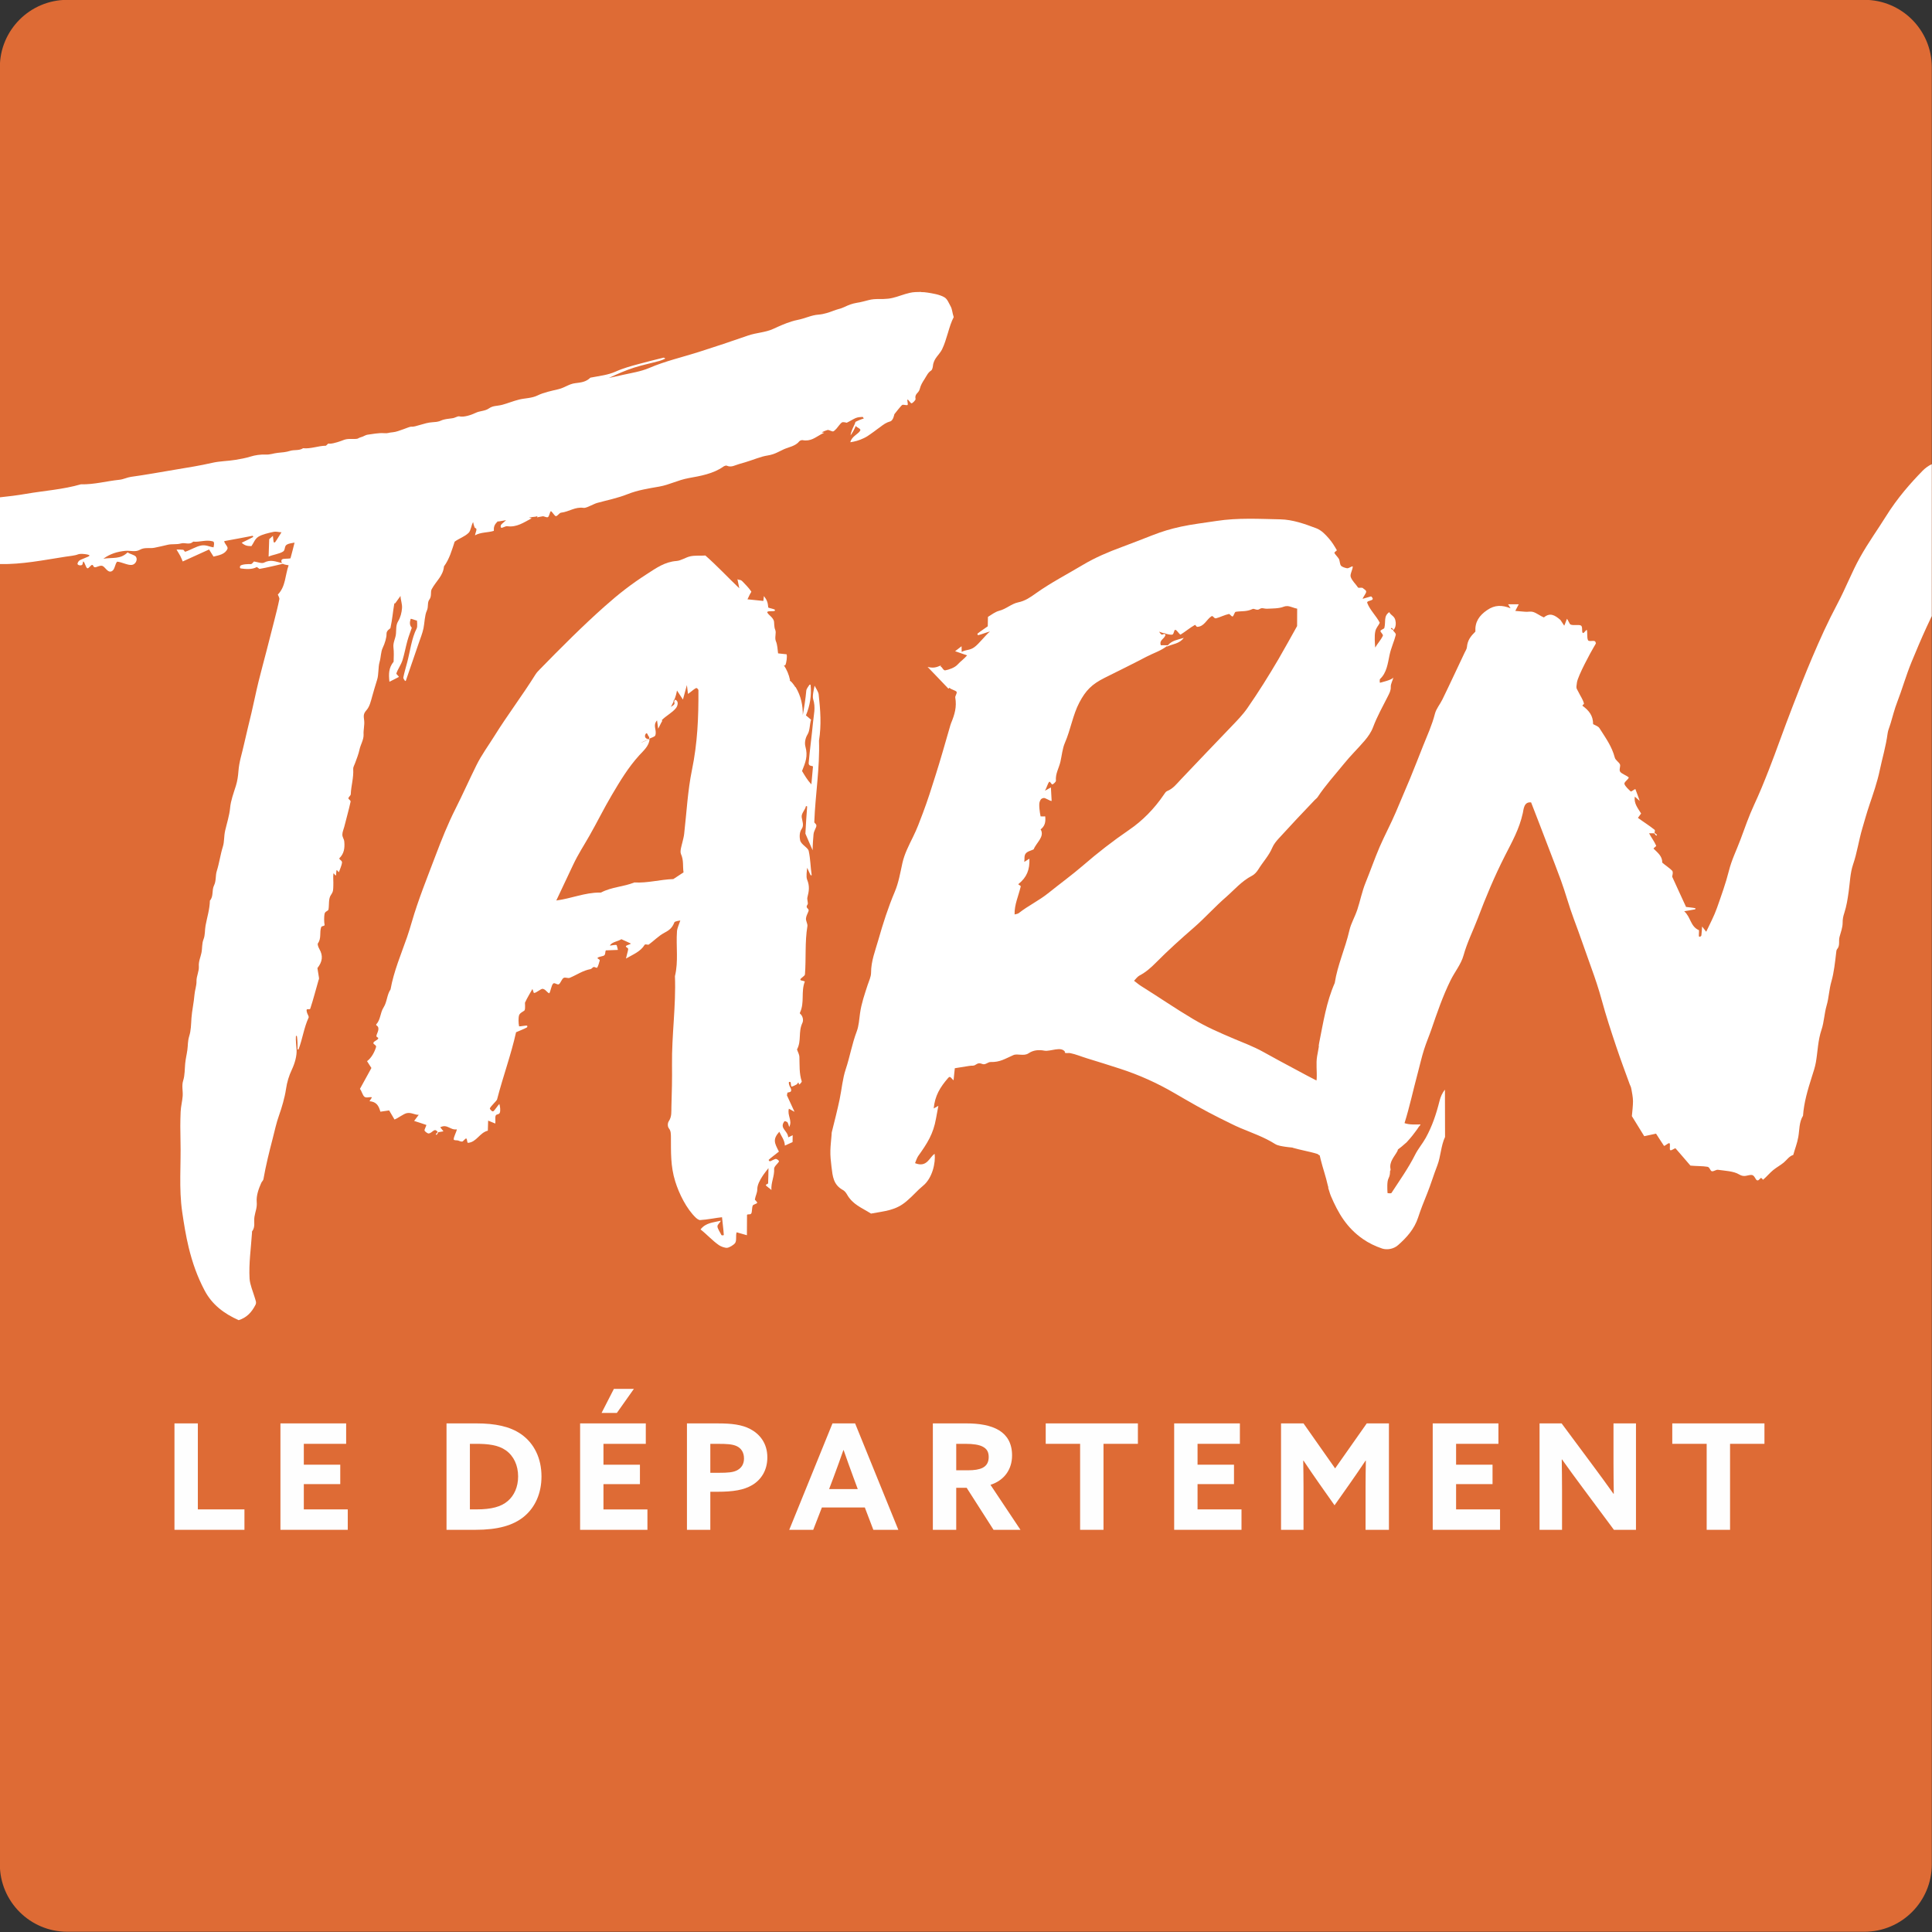
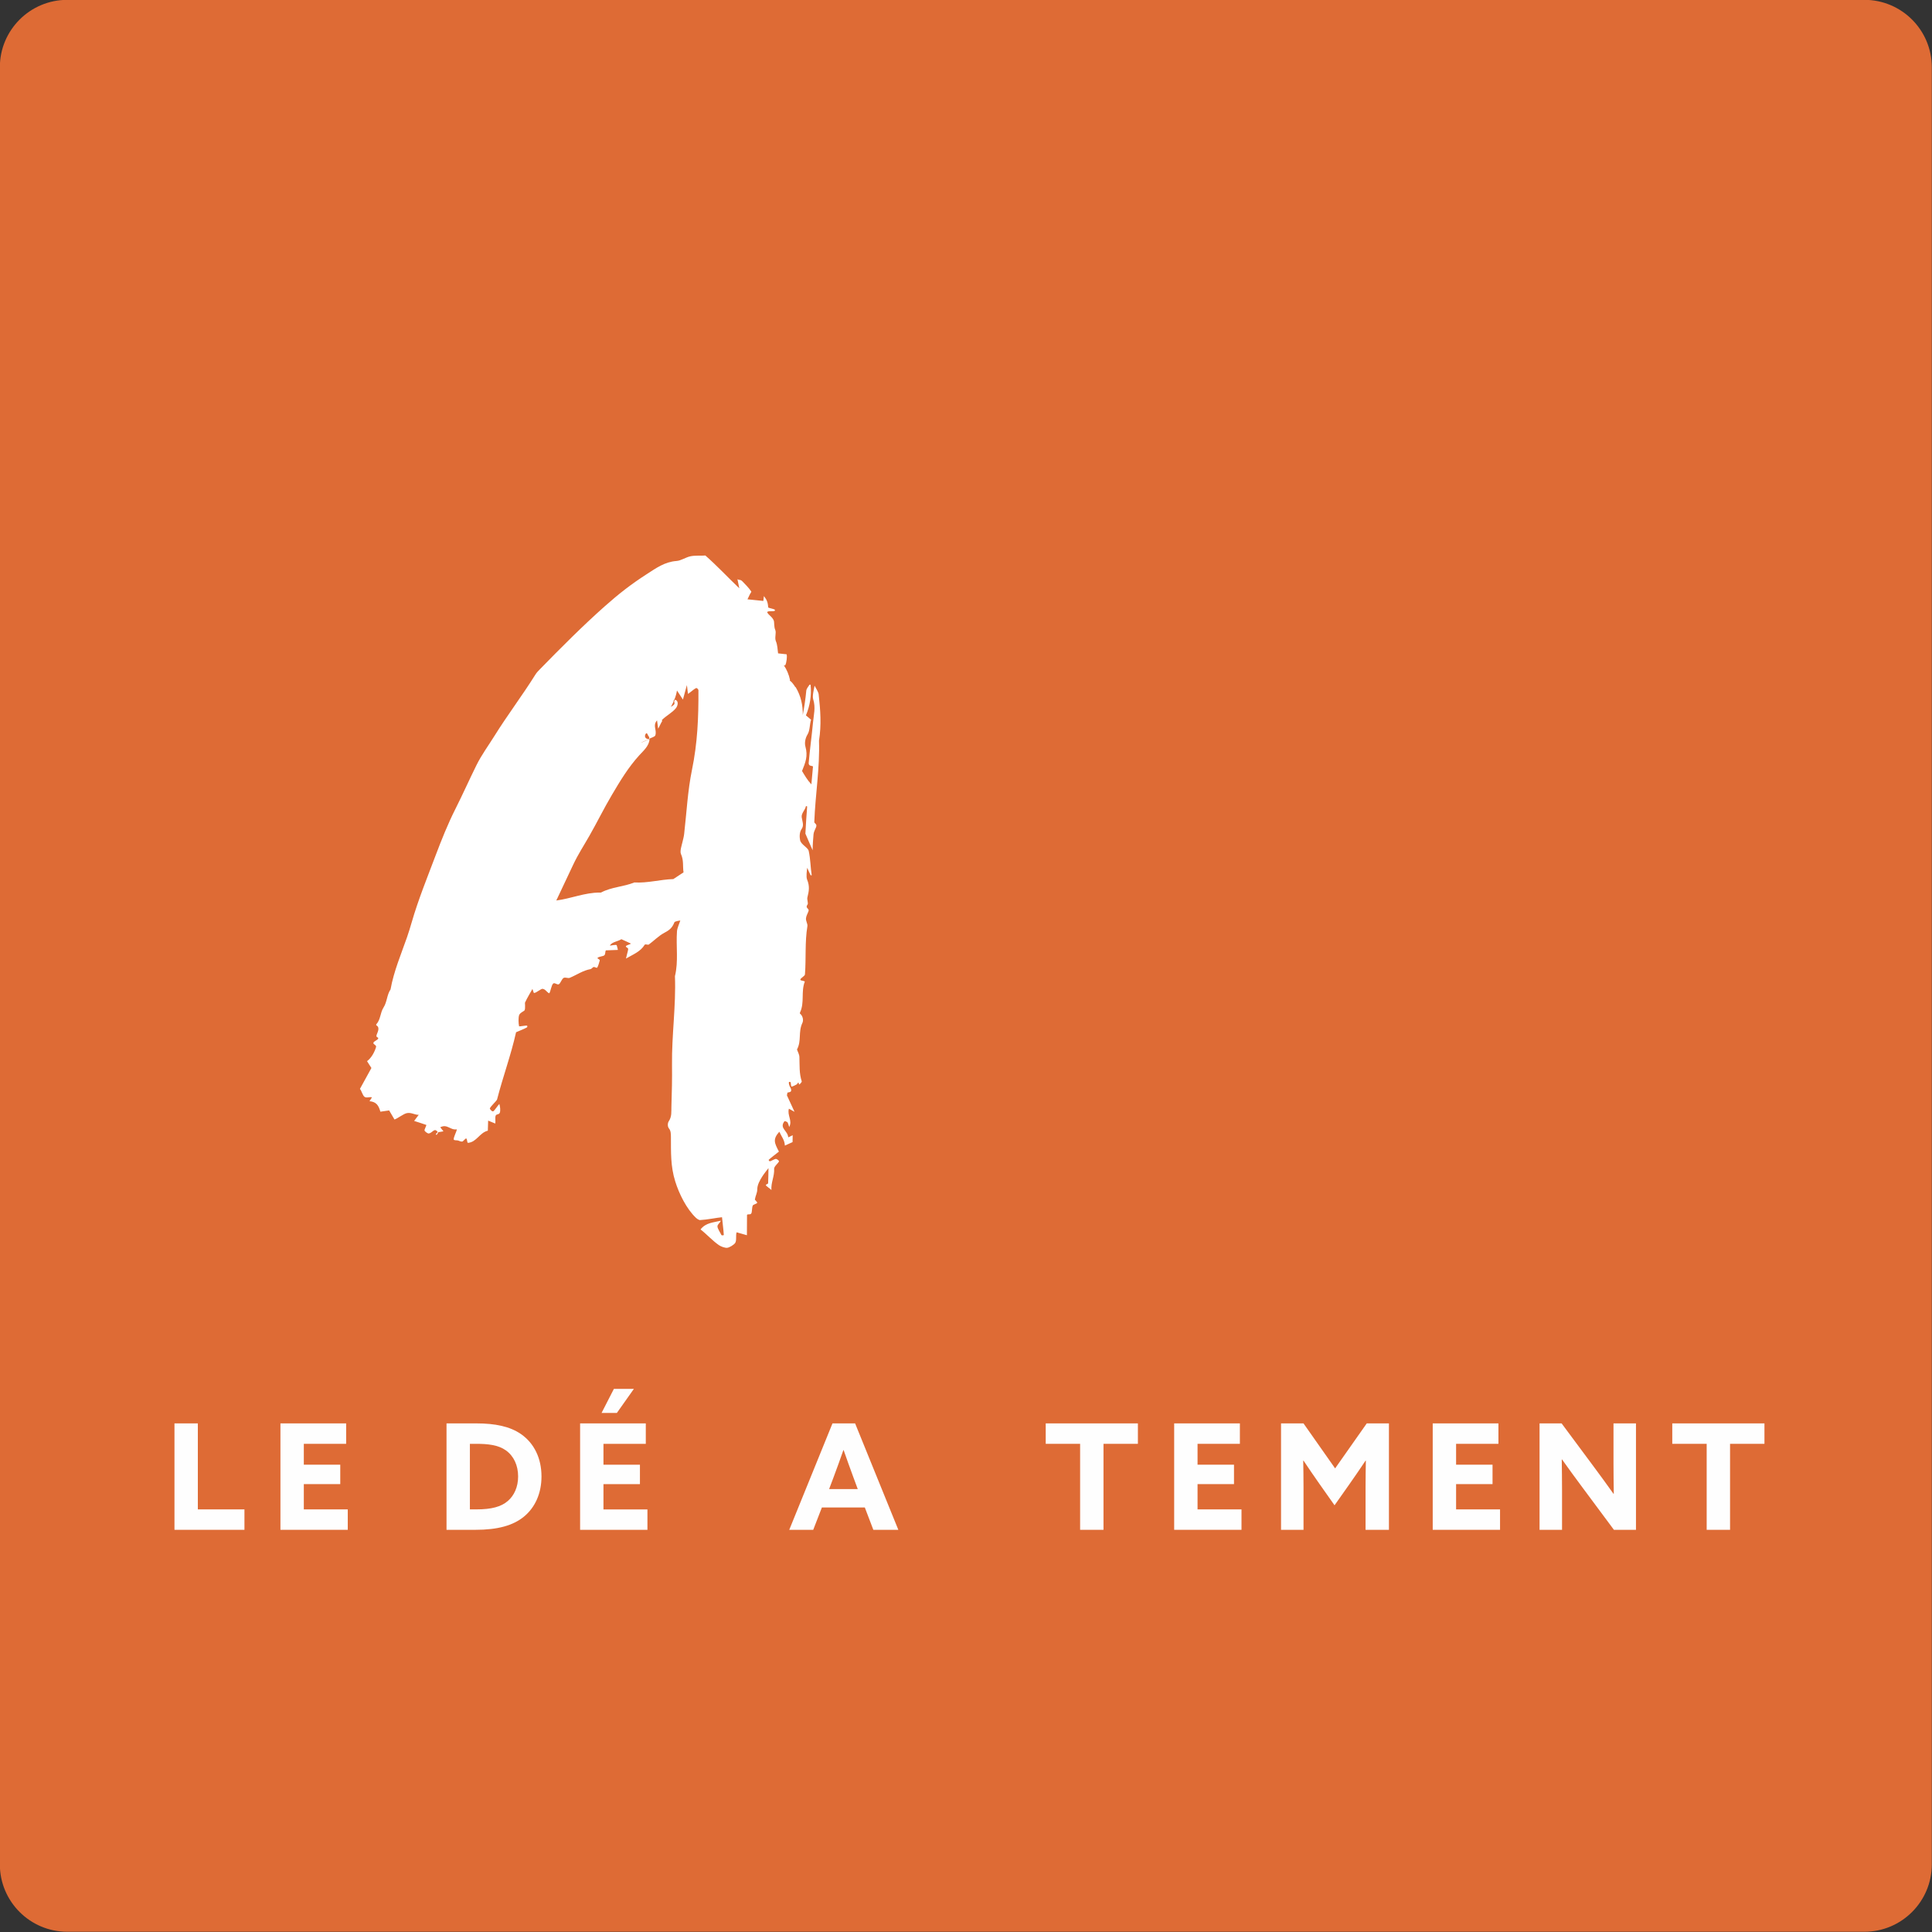
<svg xmlns="http://www.w3.org/2000/svg" xmlns:ns1="http://www.inkscape.org/namespaces/inkscape" xmlns:ns2="http://sodipodi.sourceforge.net/DTD/sodipodi-0.dtd" ns1:version="1.0beta1 (32d4812, 2019-09-19)" ns2:docname="Logo Département Tarn.svg" id="svg93" version="1.1" height="700" width="700" viewBox="0 0 525 525" style="isolation:isolate">
  <rect x="0" y="0" width="525" height="525" fill="#333333" stroke="none" />
  <ns2:namedview units="px" ns1:current-layer="svg93" ns1:window-maximized="0" ns1:window-y="23" ns1:window-x="0" ns1:cy="230.69027" ns1:cx="304.41432" ns1:zoom="0.49497475" showgrid="false" id="namedview95" ns1:window-height="788" ns1:window-width="1440" ns1:pageshadow="2" ns1:pageopacity="0" guidetolerance="10" gridtolerance="10" objecttolerance="10" borderopacity="1" ns1:document-rotation="0" bordercolor="#666666" pagecolor="#ffffff" />
  <defs id="defs13" />
  <g transform="matrix(6.555,0,0,6.555,-1165.468,-838.043)" id="g513">
    <path id="path444" style="opacity:1;fill:#de6b35;fill-opacity:1;stroke-width:1.333;stop-opacity:1" d="m 240.785,170.455 c -2.059,0 -3.729,1.668 -3.729,3.727 v 99.33 c 0,2.057 1.67,3.727 3.729,3.727 h 99.33 c 2.059,0 3.727,-1.669 3.727,-3.727 v -99.33 c 0,-2.059 -1.668,-3.727 -3.727,-3.727 z" ns1:connector-curvature="0" ns2:nodetypes="sccssccss" transform="scale(0.75)" />
    <g id="g402">
      <path d="m 185.031,186.855 h 0.969 v 3.565 h 1.932 v 0.847 h -2.901 z" fill="rgb(254,254,254)" id="path61" ns1:connector-curvature="0" style="opacity:1;stop-opacity:1" />
      <path d="m 189.424,186.855 h 2.724 v 0.847 h -1.755 v 0.865 h 1.511 v 0.805 h -1.511 v 1.048 h 1.822 v 0.847 h -2.791 z" fill="rgb(254,254,254)" id="path63" ns1:connector-curvature="0" style="opacity:1;stop-opacity:1" />
      <path d="m 197.546,190.42 c 0.628,0 1.03,-0.11 1.304,-0.348 0.262,-0.225 0.427,-0.579 0.427,-1.017 0,-0.463 -0.183,-0.853 -0.512,-1.085 -0.311,-0.219 -0.731,-0.268 -1.225,-0.268 h -0.262 v 2.718 z m -1.237,-3.565 h 1.237 c 0.786,0 1.396,0.128 1.853,0.445 0.542,0.378 0.847,0.999 0.847,1.755 0,0.695 -0.262,1.286 -0.732,1.669 -0.451,0.366 -1.084,0.543 -2.011,0.543 h -1.194 z" fill="rgb(254,254,254)" id="path65" ns1:connector-curvature="0" style="opacity:1;stop-opacity:1" />
      <path d="m 203.37,186.422 h -0.634 l 0.512,-0.999 h 0.829 z m -1.523,0.433 h 2.723 v 0.847 h -1.755 v 0.865 h 1.512 v 0.806 h -1.512 v 1.048 h 1.823 v 0.846 h -2.791 z" fill="rgb(254,254,254)" id="path67" ns1:connector-curvature="0" style="opacity:1;stop-opacity:1" />
-       <path d="m 207.599,188.903 c 0.384,0 0.603,-0.018 0.768,-0.11 0.176,-0.097 0.274,-0.261 0.274,-0.481 0,-0.249 -0.11,-0.427 -0.311,-0.518 -0.177,-0.079 -0.414,-0.091 -0.756,-0.091 h -0.329 v 1.2 z m -1.323,-2.047 h 1.311 c 0.524,0 0.962,0.048 1.31,0.231 0.384,0.201 0.712,0.579 0.712,1.176 0,0.543 -0.261,0.933 -0.633,1.152 -0.341,0.201 -0.78,0.274 -1.426,0.274 h -0.305 v 1.579 h -0.969 z" fill="rgb(254,254,254)" id="path69" ns1:connector-curvature="0" style="opacity:1;stop-opacity:1" />
      <path d="m 212.169,189.579 h 1.188 l -0.183,-0.494 c -0.128,-0.347 -0.286,-0.786 -0.402,-1.121 h -0.012 c -0.116,0.335 -0.274,0.774 -0.414,1.146 z m 0.14,-2.724 h 0.938 l 1.792,4.412 h -1.036 l -0.353,-0.926 h -1.78 l -0.359,0.926 h -0.994 z" fill="rgb(254,254,254)" id="path71" ns1:connector-curvature="0" style="opacity:1;stop-opacity:1" />
-       <path d="m 217.926,188.799 c 0.262,0 0.463,-0.03 0.609,-0.104 0.165,-0.085 0.25,-0.231 0.25,-0.444 0,-0.208 -0.073,-0.342 -0.25,-0.433 -0.152,-0.079 -0.39,-0.116 -0.725,-0.116 h -0.371 v 1.097 z m -1.456,-1.944 h 1.383 c 0.524,0 1.018,0.073 1.371,0.293 0.323,0.201 0.53,0.53 0.53,1.035 0,0.567 -0.311,1.03 -0.895,1.219 l 1.243,1.865 h -1.116 l -1.115,-1.743 h -0.432 v 1.743 h -0.969 z" fill="rgb(254,254,254)" id="path73" ns1:connector-curvature="0" style="opacity:1;stop-opacity:1" />
      <path d="m 222.575,187.702 h -1.426 v -0.847 h 3.821 v 0.847 h -1.426 v 3.565 h -0.969 z" fill="rgb(254,254,254)" id="path75" ns1:connector-curvature="0" style="opacity:1;stop-opacity:1" />
      <path d="m 226.474,186.855 h 2.724 v 0.847 h -1.755 v 0.865 h 1.511 v 0.805 h -1.511 v 1.048 h 1.822 v 0.847 h -2.791 z" fill="rgb(254,254,254)" id="path77" ns1:connector-curvature="0" style="opacity:1;stop-opacity:1" />
      <path d="m 232.482,189.342 c -0.219,-0.311 -0.439,-0.634 -0.646,-0.944 l -0.012,0.005 c 0.006,0.317 0.012,0.732 0.012,1.098 v 1.767 h -0.932 v -4.412 h 0.932 l 1.31,1.864 1.311,-1.864 h 0.92 v 4.412 h -0.969 v -1.767 c 0,-0.366 0.006,-0.781 0.012,-1.098 l -0.012,-0.005 c -0.207,0.31 -0.427,0.633 -0.646,0.944 l -0.64,0.908 z" fill="rgb(254,254,254)" id="path79" ns1:connector-curvature="0" style="opacity:1;stop-opacity:1" />
      <path d="m 237.192,186.855 h 2.724 v 0.847 h -1.755 v 0.865 h 1.511 v 0.805 h -1.511 v 1.048 h 1.822 v 0.847 h -2.791 z" fill="rgb(254,254,254)" id="path81" ns1:connector-curvature="0" style="opacity:1;stop-opacity:1" />
      <path d="m 243.382,189.488 c -0.287,-0.384 -0.555,-0.755 -0.829,-1.139 l -0.012,0.005 c 0.006,0.421 0.012,0.848 0.012,1.274 v 1.639 h -0.932 v -4.412 h 0.914 l 1.322,1.78 c 0.287,0.384 0.555,0.755 0.829,1.139 l 0.012,-0.006 c -0.006,-0.42 -0.012,-0.847 -0.012,-1.273 v -1.64 h 0.932 v 4.412 h -0.914 z" fill="rgb(254,254,254)" id="path83" ns1:connector-curvature="0" style="opacity:1;stop-opacity:1" />
      <path d="m 248.549,187.702 h -1.426 v -0.847 h 3.821 v 0.847 h -1.426 v 3.565 h -0.969 z" fill="rgb(254,254,254)" id="path85" ns1:connector-curvature="0" style="opacity:1;stop-opacity:1" />
    </g>
    <g id="g492">
      <path ns1:connector-curvature="0" transform="scale(0.75)" d="m 276.041,201.17 c -0.268,0.02 -0.559,-0.014 -0.82,0.043 -0.261,0.057 -0.508,0.24 -0.764,0.258 -0.652,0.048 -1.125,0.393 -1.643,0.727 -0.863,0.555 -1.54,1.083 -2.324,1.779 -1.212,1.076 -2.437,2.304 -3.59,3.486 -0.08,0.081 -0.176,0.181 -0.238,0.281 -0.725,1.161 -1.551,2.244 -2.275,3.408 -0.331,0.532 -0.705,1.036 -0.986,1.604 -0.4,0.807 -0.751,1.6 -1.164,2.42 -0.413,0.819 -0.762,1.691 -1.094,2.568 -0.459,1.219 -0.956,2.432 -1.322,3.697 -0.077,0.263 -0.162,0.548 -0.258,0.824 -0.332,0.951 -0.732,1.885 -0.912,2.887 -0.205,0.303 -0.189,0.687 -0.383,0.992 -0.195,0.305 -0.16,0.666 -0.4,0.932 -0.028,0.031 -0.005,0.059 0.01,0.068 0.221,0.136 0.023,0.421 -0.004,0.551 -0.028,0.131 0.122,0.085 0.094,0.172 -0.029,0.088 -0.236,0.142 -0.264,0.234 -0.028,0.091 0.181,0.124 0.146,0.238 -0.081,0.268 -0.249,0.597 -0.498,0.779 0.077,0.128 0.162,0.25 0.242,0.377 -0.212,0.385 -0.421,0.767 -0.635,1.156 0.099,0.113 0.143,0.355 0.254,0.438 0.112,0.083 0.288,-0.012 0.412,0.029 -0.043,0.065 -0.091,0.144 -0.137,0.213 0.376,0.032 0.506,0.235 0.602,0.58 0.161,-0.025 0.322,-0.048 0.484,-0.07 0.103,0.164 0.195,0.339 0.295,0.502 0.211,-0.076 0.501,-0.323 0.697,-0.355 0.248,-0.041 0.411,0.101 0.643,0.096 -0.088,0.119 -0.17,0.223 -0.254,0.338 0.224,0.073 0.454,0.142 0.674,0.221 0,0.075 -0.125,0.262 -0.096,0.316 0.028,0.055 0.17,0.168 0.238,0.156 0.209,-0.039 0.303,-0.346 0.492,-0.072 -0.005,-0.001 -0.01,-0.003 -0.014,0 -0.012,0.008 -0.092,0.098 -0.098,0.111 -0.004,0.013 0.037,0.043 0.049,0.035 0.012,-0.008 0.077,-0.11 0.082,-0.125 0.001,-0.005 -0.004,-0.01 -0.008,-0.016 0.101,-0.019 0.201,-0.031 0.301,-0.051 -0.059,-0.075 -0.117,-0.15 -0.176,-0.225 0.396,-0.201 0.545,0.174 0.918,0.115 -0.029,0.163 -0.18,0.416 -0.174,0.555 0.004,0.072 0.201,0.038 0.256,0.066 0.055,0.029 0.147,0.057 0.207,0.055 0.059,-0.003 0.178,-0.175 0.221,-0.172 0.075,0.007 0.038,0.249 0.111,0.242 0.471,-0.041 0.637,-0.564 1.09,-0.672 0.007,-0.188 0.012,-0.371 0.018,-0.557 0.131,0.053 0.265,0.111 0.393,0.162 0.025,-0.125 -0.021,-0.332 0.023,-0.436 0.044,-0.103 0.191,-0.043 0.232,-0.17 0.04,-0.127 0.012,-0.343 -0.029,-0.477 -0.085,0.083 -0.268,0.368 -0.336,0.406 -0.063,0.036 -0.197,-0.127 -0.189,-0.156 0.031,-0.113 0.378,-0.415 0.4,-0.5 0.332,-1.285 0.767,-2.446 1.049,-3.713 0.189,-0.087 0.43,-0.17 0.598,-0.266 0.027,-0.016 0.044,-0.095 -0.008,-0.102 -0.051,-0.008 -0.331,0.044 -0.422,0.043 -0.039,-0.169 -0.045,-0.479 0,-0.617 0.045,-0.139 0.278,-0.221 0.305,-0.275 0.049,-0.101 0.011,-0.4 0.019,-0.416 0.141,-0.304 0.271,-0.5 0.412,-0.758 0.021,0.033 0.065,0.221 0.088,0.221 0.12,10e-4 0.393,-0.245 0.477,-0.23 0.173,0.028 0.225,0.195 0.369,0.248 0.079,-0.137 0.113,-0.434 0.209,-0.535 0.079,-0.084 0.231,0.09 0.324,0.031 0.092,-0.06 0.162,-0.306 0.264,-0.35 0.101,-0.045 0.231,0.04 0.336,-0.004 0.392,-0.163 0.72,-0.403 1.143,-0.479 0.055,-0.009 0.107,-0.085 0.162,-0.113 0.055,-0.028 0.174,0.067 0.205,0.031 0.059,-0.072 0.12,-0.313 0.143,-0.389 0.023,-0.077 -0.153,-0.106 -0.121,-0.148 0.061,-0.08 0.304,-0.081 0.375,-0.145 0.072,-0.065 0.037,-0.196 0.086,-0.273 0.217,-0.009 0.445,-0.015 0.664,-0.025 -0.009,-0.057 -0.051,-0.223 -0.065,-0.256 -0.024,-0.063 -0.396,0.044 -0.375,0.008 0.115,-0.197 0.45,-0.221 0.633,-0.344 0.18,0.077 0.355,0.164 0.527,0.242 -0.061,0.06 -0.245,0.08 -0.275,0.146 -0.032,0.068 0.138,0.067 0.123,0.176 -0.013,0.108 -0.096,0.371 -0.121,0.506 0.373,-0.219 0.802,-0.379 1.031,-0.758 0.039,-0.063 0.183,0.018 0.229,-0.016 0.281,-0.204 0.548,-0.483 0.844,-0.639 0.297,-0.157 0.451,-0.277 0.576,-0.596 0.017,-0.044 0.264,-0.092 0.324,-0.092 -0.056,0.177 -0.17,0.41 -0.184,0.59 -0.06,0.851 0.089,1.655 -0.113,2.484 0.063,1.644 -0.182,3.265 -0.162,4.91 0.009,0.768 -0.007,1.52 -0.033,2.303 -0.011,0.277 0.032,0.54 -0.148,0.811 -0.059,0.088 -0.081,0.282 0.019,0.404 0.099,0.123 0.1,0.295 0.102,0.463 0.005,0.855 -0.026,1.601 0.238,2.453 0.213,0.687 0.628,1.526 1.15,2.018 0.091,0.085 0.194,0.122 0.213,0.121 0.437,-0.025 0.808,-0.116 1.223,-0.158 0.027,0.316 0.083,0.677 0.098,0.977 0.001,0.029 -0.119,0.037 -0.135,0.002 -0.045,-0.105 -0.208,-0.342 -0.215,-0.465 -0.008,-0.123 0.156,-0.208 0.182,-0.322 -0.429,0.107 -0.82,0.106 -1.117,0.482 0.345,0.269 0.661,0.625 1.016,0.869 0.116,0.08 0.336,0.161 0.459,0.146 0.123,-0.013 0.362,-0.159 0.436,-0.262 0.099,-0.14 0.021,-0.428 0.084,-0.594 0.184,0.049 0.379,0.109 0.568,0.162 10e-4,-0.376 0.002,-0.757 0.006,-1.129 0.068,-0.057 0.177,0.013 0.234,-0.074 0.056,-0.087 0.027,-0.328 0.088,-0.445 0.024,-0.047 0.224,-0.097 0.238,-0.139 0.019,-0.055 -0.13,-0.153 -0.125,-0.193 0.035,-0.216 0.131,-0.34 0.133,-0.572 9.9e-4,-0.232 0.146,-0.494 0.268,-0.684 0.12,-0.189 0.223,-0.305 0.35,-0.475 -10e-4,0.284 -0.01,0.546 -0.019,0.834 -10e-4,0.051 -0.146,0.064 -0.123,0.117 0.023,0.053 0.245,0.192 0.305,0.262 -0.032,-0.421 0.173,-0.746 0.15,-1.176 -0.007,-0.129 0.222,-0.3 0.266,-0.402 0.02,-0.045 -0.112,-0.141 -0.172,-0.143 -0.059,0 -0.284,0.129 -0.32,0.133 -0.037,0.005 -0.094,-0.065 -0.068,-0.088 0.155,-0.145 0.384,-0.303 0.559,-0.449 -0.251,-0.485 -0.352,-0.675 0.021,-1.098 0.12,0.261 0.297,0.467 0.307,0.766 0.141,-0.064 0.283,-0.128 0.426,-0.193 0.001,-0.127 0.003,-0.252 0.006,-0.379 -0.083,0.039 -0.165,0.083 -0.246,0.117 -0.023,-0.364 -0.48,-0.494 -0.234,-0.855 0.053,-0.08 0.091,-0.019 0.158,-0.002 0.067,0.017 0.102,0.217 0.129,0.285 0.193,-0.359 -0.121,-0.64 -0.016,-1.012 0.104,0.057 0.207,0.115 0.311,0.172 -0.139,-0.304 -0.28,-0.605 -0.42,-0.91 0.008,-0.051 0.021,-0.102 0.029,-0.152 0.055,-0.019 0.165,-0.015 0.195,-0.078 0.031,-0.061 -0.008,-0.163 -0.047,-0.223 -0.037,-0.06 -0.086,-0.223 -0.07,-0.266 0.015,-0.041 0.063,-0.025 0.09,-0.012 0.027,0.013 0.013,0.232 0.057,0.242 0.056,0.013 0.218,-0.083 0.271,-0.107 0.053,-0.023 0.071,-0.104 0.104,-0.109 0.033,-0.008 0.023,0.11 0.053,0.104 0.029,-0.008 0.149,-0.136 0.137,-0.172 -0.147,-0.449 -0.113,-0.881 -0.129,-1.34 -0.005,-0.156 -0.087,-0.281 -0.133,-0.424 0.261,-0.484 0.056,-0.962 0.299,-1.469 0.071,-0.148 0.023,-0.39 -0.133,-0.512 -0.011,-0.008 -0.005,-0.049 0,-0.06 0.263,-0.559 0.044,-1.146 0.266,-1.711 -0.04,-0.047 -0.245,-0.044 -0.248,-0.102 -0.004,-0.092 0.248,-0.19 0.256,-0.299 0.068,-0.892 -0.012,-1.771 0.135,-2.664 0.021,-0.129 -0.098,-0.288 -0.078,-0.438 0.02,-0.151 0.086,-0.24 0.141,-0.395 0.053,-0.153 -0.211,-0.153 -0.055,-0.361 0.052,-0.071 -0.04,-0.269 -0.008,-0.395 0.088,-0.344 0.135,-0.617 -0.016,-0.982 -0.065,-0.156 -0.013,-0.478 0.004,-0.654 0.041,0.081 0.15,0.346 0.18,0.393 0.028,0.047 0.072,0.026 0.068,0.004 -0.068,-0.432 -0.063,-0.866 -0.164,-1.326 -0.041,-0.191 -0.425,-0.352 -0.475,-0.594 -0.031,-0.155 -0.052,-0.43 0.088,-0.627 0.14,-0.197 0.029,-0.429 0,-0.645 -0.031,-0.215 0.202,-0.414 0.234,-0.611 0.004,-0.023 0.062,0.026 0.068,0.014 -0.04,0.503 -0.072,1.001 -0.098,1.504 0.133,0.305 0.264,0.62 0.4,0.92 0,-0.248 0.029,-0.669 0.049,-0.877 0.021,-0.208 0.152,-0.36 0.158,-0.475 0.007,-0.116 -0.119,-0.14 -0.115,-0.211 0.057,-1.523 0.31,-2.98 0.26,-4.496 0.139,-0.869 0.079,-1.679 -0.019,-2.562 -0.015,-0.129 -0.159,-0.352 -0.225,-0.475 -0.04,0.195 -0.131,0.575 -0.078,0.746 0.147,0.469 0.03,0.854 -0.01,1.295 -0.071,0.757 -0.173,1.473 -0.238,2.223 -0.005,0.045 0.008,0.096 0.043,0.131 0.036,0.035 0.146,0.038 0.195,0.066 -0.029,0.331 -0.062,0.663 -0.09,0.994 -0.211,-0.225 -0.36,-0.479 -0.516,-0.74 0.191,-0.48 0.335,-0.819 0.186,-1.354 -0.053,-0.193 -0.012,-0.456 0.121,-0.672 0.133,-0.216 0.111,-0.558 0.191,-0.809 -0.093,-0.084 -0.189,-0.158 -0.283,-0.238 0.224,-0.535 0.316,-1.11 0.258,-1.684 -10e-4,-0.008 -0.039,-0.041 -0.072,0.006 -0.033,0.048 -0.157,0.205 -0.166,0.309 -0.041,0.452 -0.111,0.899 -0.193,1.346 0.005,-0.527 -0.097,-1.042 -0.393,-1.537 -0.008,-0.013 -0.018,0.003 -0.021,-0.004 -0.056,-0.1 -0.209,-0.303 -0.271,-0.334 -0.063,-0.029 -0.018,-0.039 -0.021,-0.057 -0.063,-0.308 -0.179,-0.57 -0.342,-0.82 -0.017,-0.027 0.055,0.061 0.094,-0.029 0.039,-0.092 0.104,-0.426 0.059,-0.574 -0.152,-0.021 -0.315,-0.029 -0.471,-0.051 -0.028,-0.216 -0.036,-0.475 -0.121,-0.672 -0.085,-0.197 0.038,-0.464 -0.037,-0.629 -0.075,-0.165 -0.043,-0.428 -0.082,-0.518 -0.096,-0.223 -0.271,-0.275 -0.361,-0.449 -0.013,-0.027 0.021,-0.031 0.059,-0.051 0.037,-0.019 0.311,-0.005 0.342,-0.025 0.031,-0.021 0.046,-0.051 0.004,-0.08 -0.041,-0.029 -0.27,-0.075 -0.346,-0.107 -0.025,-0.277 -0.069,-0.419 -0.242,-0.637 -0.009,0.091 -0.021,0.179 -0.031,0.27 -0.292,-0.032 -0.586,-0.058 -0.877,-0.09 0.027,-0.065 0.095,-0.184 0.115,-0.24 0.021,-0.056 0.11,-0.168 0.096,-0.189 -0.116,-0.181 -0.361,-0.433 -0.486,-0.559 -0.125,-0.125 -0.161,-0.056 -0.279,-0.123 0.037,0.172 0.067,0.334 0.102,0.502 -0.631,-0.601 -1.223,-1.239 -1.879,-1.816 z m -1.01,7.154 c 0.021,0.165 0.038,0.334 0.06,0.494 0.128,-0.077 0.331,-0.269 0.439,-0.318 0.067,-0.029 0.139,0.081 0.139,0.111 0.008,1.512 -0.049,2.914 -0.359,4.418 -0.233,1.133 -0.296,2.362 -0.43,3.531 -0.017,0.151 -0.055,0.284 -0.094,0.451 -0.037,0.167 -0.154,0.498 -0.082,0.658 0.16,0.36 0.089,0.65 0.141,1.014 -0.188,0.123 -0.375,0.25 -0.564,0.371 -0.725,0.021 -1.424,0.23 -2.152,0.186 -0.604,0.244 -1.253,0.246 -1.836,0.553 -0.02,0.012 -0.048,0.009 -0.074,0.006 -0.825,-0.005 -1.593,0.335 -2.406,0.438 0.293,-0.629 0.643,-1.355 0.926,-1.963 0.284,-0.604 0.593,-1.065 0.906,-1.617 0.435,-0.761 0.792,-1.5 1.244,-2.262 0.452,-0.763 0.896,-1.508 1.514,-2.188 0.217,-0.237 0.539,-0.514 0.561,-0.869 10e-4,-0.021 0.002,-0.035 -0.057,-0.006 -0.057,0.031 -0.33,0.165 -0.436,0.189 0.144,-0.067 0.304,-0.132 0.453,-0.205 -0.239,-0.004 -0.253,-0.213 -0.143,-0.318 0.06,-0.053 0.109,0.168 0.154,0.186 0.044,0.019 -0.01,0.134 0.002,0.125 0.053,-0.053 0.32,-0.105 0.35,-0.201 0.096,-0.315 -0.165,-0.531 0.094,-0.826 0.019,0.152 0.04,0.312 0.062,0.459 0.056,-0.089 0.174,-0.359 0.215,-0.408 0.041,-0.048 -0.032,-0.047 -0.019,-0.059 0.233,-0.244 0.574,-0.411 0.779,-0.66 0.123,-0.148 0.163,-0.404 -0.023,-0.471 -0.027,-0.011 -0.051,0.043 -0.062,0.072 -0.013,0.027 0.025,0.109 0.008,0.16 -0.017,0.051 -0.149,0.134 -0.193,0.162 0.027,-0.065 0.131,-0.244 0.139,-0.285 0.007,-0.043 0.022,-0.102 0.033,-0.119 0.012,-0.015 0.002,0.042 0.006,0.031 0.075,-0.171 0.124,-0.348 0.158,-0.533 0.109,0.167 0.219,0.335 0.328,0.5 0.076,-0.268 0.149,-0.539 0.221,-0.807 z" style="opacity:1;fill:#ffffff;stroke-width:1.333;stop-opacity:1" id="path235" />
-       <path ns1:connector-curvature="0" transform="scale(0.75)" d="m 343.842,196.119 c -0.189,0.092 -0.353,0.208 -0.508,0.365 -0.331,0.34 -0.676,0.712 -1.021,1.129 -0.345,0.419 -0.694,0.889 -1.02,1.414 -0.203,0.327 -0.443,0.683 -0.689,1.059 -0.248,0.377 -0.501,0.776 -0.729,1.184 -0.229,0.409 -0.424,0.83 -0.623,1.264 -0.199,0.433 -0.399,0.876 -0.637,1.324 -0.257,0.485 -0.501,0.977 -0.729,1.469 -0.227,0.492 -0.442,0.981 -0.646,1.461 -0.204,0.48 -0.396,0.949 -0.576,1.402 -0.179,0.453 -0.347,0.89 -0.51,1.309 -0.248,0.64 -0.475,1.252 -0.689,1.836 -0.213,0.584 -0.419,1.144 -0.631,1.684 -0.131,0.332 -0.261,0.661 -0.395,0.982 -0.135,0.321 -0.274,0.639 -0.418,0.949 -0.289,0.62 -0.519,1.291 -0.752,1.916 -0.233,0.625 -0.483,1.1 -0.648,1.756 -0.164,0.655 -0.416,1.352 -0.648,2.014 -0.157,0.449 -0.396,0.897 -0.6,1.33 -0.076,-0.095 -0.151,-0.2 -0.227,-0.291 -0.007,0.116 -0.027,0.41 -0.039,0.486 -0.012,0.077 -0.122,0.097 -0.133,0.066 -0.02,-0.052 0.009,-0.264 -0.002,-0.348 -0.479,-0.205 -0.447,-0.724 -0.816,-1.047 0.131,-0.027 0.505,-0.08 0.584,-0.102 0.076,-0.021 0.037,-0.064 0.019,-0.068 -0.139,-0.033 -0.343,-0.044 -0.5,-0.068 -0.256,-0.565 -0.5,-1.075 -0.766,-1.67 -0.009,-0.019 0.075,-0.241 0,-0.33 -0.095,-0.112 -0.41,-0.323 -0.549,-0.449 0.007,-0.357 -0.252,-0.547 -0.484,-0.777 0.012,-0.037 0.162,-0.129 0.148,-0.158 -0.104,-0.24 -0.273,-0.456 -0.393,-0.688 0.071,0.004 0.246,-0.001 0.295,0.004 0.048,0.005 -0.023,9.9e-4 0,0.016 0.023,0.013 0.078,0.102 0.096,0.107 0.019,0.005 0.052,-0.025 0.045,-0.041 -0.005,-0.016 -0.094,-0.078 -0.111,-0.094 -0.016,-0.019 -0.002,0.029 -0.018,0.002 -0.016,-0.027 0.04,-0.153 0,-0.184 -0.288,-0.232 -0.621,-0.439 -0.924,-0.662 0.059,-0.079 0.119,-0.16 0.178,-0.24 -0.191,-0.308 -0.407,-0.562 -0.35,-0.934 0.092,0.08 0.183,0.162 0.273,0.24 -0.081,-0.216 -0.154,-0.444 -0.24,-0.654 -0.053,-0.003 -0.224,0.16 -0.262,0.125 -0.103,-0.099 -0.309,-0.279 -0.344,-0.414 -0.027,-0.104 0.223,-0.247 0.24,-0.355 -0.112,-0.109 -0.385,-0.196 -0.471,-0.311 -0.089,-0.123 0.043,-0.317 -0.025,-0.432 -0.068,-0.116 -0.243,-0.226 -0.275,-0.35 -0.165,-0.633 -0.507,-1.09 -0.85,-1.633 -0.068,-0.107 -0.239,-0.158 -0.35,-0.221 0,-0.476 -0.227,-0.749 -0.594,-1.023 0.008,-0.032 0.097,-0.09 0.09,-0.115 -0.065,-0.244 -0.199,-0.415 -0.307,-0.641 -0.107,-0.225 -0.141,-0.153 -0.082,-0.527 0.057,-0.375 0.772,-1.692 0.936,-1.963 0.164,-0.272 0.104,-0.181 0.088,-0.268 -0.025,-0.141 -0.363,0.013 -0.416,-0.109 -0.063,-0.143 -0.021,-0.403 -0.06,-0.564 -0.064,0.005 -0.163,0.203 -0.221,0.17 -0.085,-0.049 0.01,-0.341 -0.107,-0.41 -0.121,-0.072 -0.414,0.02 -0.582,-0.061 -0.043,-0.021 -0.141,-0.26 -0.189,-0.314 -0.053,0.119 -0.095,0.265 -0.152,0.383 -0.029,-0.041 -0.204,-0.311 -0.209,-0.316 -0.327,-0.285 -0.583,-0.415 -0.916,-0.141 -0.187,-0.072 -0.414,-0.251 -0.592,-0.301 -0.176,-0.048 -0.292,0.008 -0.461,-0.014 -0.169,-0.021 -0.354,-0.022 -0.527,-0.045 0.064,-0.121 0.127,-0.245 0.191,-0.367 h -0.588 c 0.045,0.073 0.089,0.149 0.135,0.221 -0.471,-0.184 -0.868,-0.194 -1.299,0.104 -0.431,0.296 -0.677,0.648 -0.645,1.186 -0.26,0.255 -0.435,0.479 -0.467,0.855 -0.009,0.107 -0.08,0.21 -0.129,0.312 -0.409,0.859 -0.811,1.733 -1.229,2.588 -0.129,0.265 -0.339,0.505 -0.41,0.783 -0.163,0.637 -0.423,1.196 -0.664,1.799 -0.241,0.603 -0.456,1.167 -0.709,1.779 -0.255,0.613 -0.526,1.252 -0.797,1.883 -0.269,0.631 -0.616,1.276 -0.891,1.912 -0.273,0.637 -0.513,1.329 -0.771,1.961 -0.195,0.475 -0.31,1.052 -0.457,1.49 -0.147,0.439 -0.347,0.752 -0.439,1.15 -0.232,1.011 -0.652,1.894 -0.811,2.91 -0.467,1.064 -0.633,2.182 -0.861,3.314 -0.012,0.059 -0.019,0.116 -0.027,0.172 -10e-4,0.009 0.015,-0.009 0.014,0.002 -0.028,0.185 -0.068,0.373 -0.1,0.561 -0.069,0.403 -0.002,0.832 -0.023,1.232 -0.003,0.037 -0.009,0.072 -0.012,0.109 -0.36,-0.179 -0.727,-0.383 -1.047,-0.553 -0.601,-0.319 -1.389,-0.743 -1.902,-1.031 -0.515,-0.288 -1.198,-0.548 -1.562,-0.701 -0.92,-0.391 -1.57,-0.672 -2.334,-1.127 -0.996,-0.592 -1.877,-1.204 -2.852,-1.811 -0.128,-0.08 -0.263,-0.196 -0.387,-0.289 0.08,-0.087 0.196,-0.234 0.293,-0.285 0.357,-0.187 0.645,-0.442 0.914,-0.715 0.687,-0.695 1.389,-1.323 2.121,-1.959 0.607,-0.531 1.131,-1.124 1.746,-1.658 0.473,-0.412 0.869,-0.892 1.447,-1.189 0.139,-0.072 0.263,-0.212 0.35,-0.352 0.252,-0.412 0.578,-0.746 0.77,-1.199 0.077,-0.183 0.211,-0.35 0.35,-0.502 0.657,-0.719 1.323,-1.432 1.998,-2.135 0.049,-0.052 0.114,-0.094 0.154,-0.152 0.437,-0.663 0.966,-1.237 1.463,-1.852 0.357,-0.443 0.769,-0.84 1.139,-1.273 0.191,-0.223 0.364,-0.472 0.465,-0.742 0.227,-0.603 0.527,-1.133 0.816,-1.705 0.083,-0.164 0.173,-0.326 0.164,-0.518 -0.009,-0.193 0.114,-0.355 0.141,-0.535 -0.04,0.14 -0.694,0.28 -0.738,0.299 -0.012,0.005 -0.028,-0.18 0.006,-0.211 0.367,-0.339 0.428,-0.866 0.518,-1.297 0.088,-0.429 0.259,-0.77 0.35,-1.137 0.025,-0.101 -0.166,-0.225 -0.141,-0.25 0.027,-0.024 -0.144,-0.077 -0.127,-0.096 0.017,-0.019 0.022,-0.046 0.045,-0.043 0.021,0.003 0.082,0.104 0.096,0.109 0.005,0.001 1.8e-4,0.007 -0.004,0.014 0.159,-0.165 0.141,-0.421 0.104,-0.561 -0.064,-0.235 -0.243,-0.244 -0.332,-0.432 -0.333,0.223 -0.179,0.537 -0.277,0.887 -0.008,0.028 -0.196,0.096 -0.209,0.146 -0.019,0.071 0.163,0.195 0.131,0.271 -0.1,0.223 -0.3,0.438 -0.424,0.654 -0.021,-0.263 -0.046,-0.639 0.002,-0.875 0.047,-0.236 0.17,-0.308 0.25,-0.5 -0.192,-0.375 -0.543,-0.697 -0.691,-1.092 -0.063,-0.169 0.521,-0.082 0.213,-0.363 -0.145,0.041 -0.319,0.095 -0.469,0.137 0.031,-0.109 0.199,-0.306 0.197,-0.396 1e-5,-0.092 -0.136,-0.143 -0.18,-0.195 -0.045,-0.052 -0.245,0.006 -0.271,-0.035 -0.132,-0.203 -0.332,-0.365 -0.406,-0.592 -0.048,-0.152 0.125,-0.413 0.113,-0.578 -0.093,10e-4 -0.225,0.124 -0.322,0.104 -0.097,-0.02 -0.257,-0.063 -0.326,-0.141 -0.069,-0.076 -0.061,-0.281 -0.121,-0.381 -0.06,-0.1 -0.2,-0.237 -0.238,-0.311 -0.036,-0.065 0.147,-0.133 0.127,-0.168 -0.139,-0.237 -0.246,-0.422 -0.436,-0.641 -0.189,-0.219 -0.41,-0.457 -0.707,-0.57 -0.633,-0.239 -1.296,-0.476 -1.98,-0.49 -1.184,-0.025 -2.356,-0.091 -3.52,0.088 -0.648,0.1 -1.368,0.184 -1.971,0.316 -0.603,0.132 -1.027,0.262 -1.582,0.477 -0.555,0.213 -1.119,0.441 -1.691,0.65 -0.736,0.271 -1.466,0.578 -2.145,0.984 -0.876,0.524 -1.761,0.978 -2.604,1.576 -0.295,0.211 -0.589,0.419 -0.971,0.496 -0.381,0.079 -0.664,0.368 -1.055,0.467 -0.215,0.055 -0.428,0.218 -0.621,0.338 -0.005,0.173 -0.004,0.345 -0.01,0.52 -0.177,0.131 -0.406,0.272 -0.562,0.402 -0.024,0.02 0.005,0.094 0.041,0.086 0.187,-0.044 0.441,-0.151 0.643,-0.201 -0.276,0.231 -0.603,0.679 -0.863,0.867 -0.26,0.189 -0.453,0.122 -0.701,0.262 0,-0.113 -0.003,-0.209 -0.006,-0.314 -0.119,0.092 -0.239,0.183 -0.357,0.275 0.221,0.077 0.443,0.152 0.664,0.23 -0.155,0.185 -0.363,0.327 -0.525,0.506 -0.163,0.18 -0.477,0.282 -0.684,0.322 -0.101,0.019 -0.178,-0.185 -0.232,-0.199 -0.055,-0.015 0.005,-0.077 -0.014,-0.07 -0.275,0.12 -0.43,0.151 -0.73,0.08 0.383,0.401 0.774,0.799 1.15,1.201 0.045,-0.02 0.052,-0.066 0.066,-0.045 0.047,0.077 0.367,0.157 0.389,0.223 0.029,0.091 -0.091,0.231 -0.076,0.311 0.092,0.528 -0.035,0.942 -0.23,1.414 -0.035,0.085 -0.056,0.175 -0.08,0.256 -0.24,0.829 -0.514,1.798 -0.764,2.582 -0.248,0.784 -0.44,1.406 -0.715,2.133 -0.177,0.471 -0.324,0.875 -0.551,1.332 -0.225,0.459 -0.469,0.924 -0.584,1.445 -0.115,0.523 -0.208,1.078 -0.42,1.578 -0.369,0.875 -0.647,1.743 -0.908,2.66 -0.171,0.603 -0.401,1.162 -0.402,1.812 0,0.227 -0.117,0.455 -0.189,0.678 -0.168,0.516 -0.343,1.017 -0.42,1.561 -0.047,0.331 -0.064,0.694 -0.184,1.01 -0.264,0.697 -0.369,1.369 -0.607,2.086 -0.176,0.525 -0.218,1.094 -0.338,1.67 -0.12,0.575 -0.288,1.227 -0.434,1.816 -0.011,0.043 -0.006,0.089 -0.01,0.139 -0.021,0.291 -0.058,0.558 -0.066,0.859 -0.009,0.3 0.022,0.589 0.06,0.902 0.067,0.544 0.101,0.998 0.637,1.293 0.085,0.047 0.167,0.146 0.215,0.232 0.32,0.572 0.81,0.736 1.334,1.068 0.78,-0.145 1.359,-0.168 1.965,-0.686 0.421,-0.359 0.572,-0.577 0.906,-0.848 0.521,-0.42 0.705,-1.278 0.646,-1.768 -0.287,0.168 -0.411,0.786 -1.084,0.514 0.032,-0.097 0.125,-0.323 0.17,-0.387 0.509,-0.711 0.841,-1.229 0.99,-2.086 0.036,-0.205 0.089,-0.479 0.129,-0.695 -0.085,0.047 -0.172,0.097 -0.258,0.145 0.069,-0.704 0.346,-1.164 0.801,-1.689 0.029,-0.033 0.059,-0.062 0.105,-0.049 0.048,0.013 0.139,0.147 0.193,0.182 0.025,-0.22 0.039,-0.447 0.068,-0.668 0.227,-0.033 0.601,-0.092 0.793,-0.127 0.192,-0.036 0.227,0.022 0.365,-0.072 0.139,-0.095 0.227,-0.087 0.379,-0.031 0.153,0.056 0.297,-0.117 0.441,-0.113 0.52,0.015 0.793,-0.178 1.256,-0.381 0.236,-0.103 0.577,0.076 0.84,-0.1 0.261,-0.177 0.557,-0.208 0.881,-0.146 0.323,0.06 0.938,-0.27 1.145,0.078 0.004,0.007 -0.04,-0.027 -0.016,0.027 0.023,0.055 0.199,0.011 0.291,0.029 0.308,0.06 0.625,0.196 0.938,0.291 0.605,0.185 1.216,0.376 1.82,0.572 1.06,0.344 2.058,0.794 3.018,1.355 0.823,0.48 1.636,0.95 2.488,1.373 0.023,0.012 0.046,0.022 0.068,0.033 0.356,0.172 0.705,0.359 1.07,0.514 0.656,0.275 1.324,0.505 1.928,0.887 0.152,0.096 0.408,0.126 0.551,0.15 0.144,0.024 0.292,0.034 0.371,0.043 0.079,0.009 0.045,0.012 0.057,0.016 0.224,0.063 0.394,0.102 0.623,0.154 0.229,0.052 0.505,0.112 0.738,0.188 0.033,0.012 0.062,0.052 0.088,0.065 0.015,0.008 0.025,0.006 0.035,0.006 0.016,0.072 0.032,0.145 0.051,0.221 0.123,0.497 0.289,0.953 0.398,1.447 0.009,0.04 0.026,0.08 0.033,0.113 0.007,0.032 -0.025,-0.034 -0.012,0.018 0.013,0.051 0.085,0.277 0.104,0.332 0.019,0.053 0.023,0.059 0.031,0.082 0.008,0.023 0.004,0.015 0.008,0.023 v 0.002 c 0.417,0.975 0.88,1.766 1.773,2.389 0.311,0.216 0.667,0.395 1.068,0.529 0.251,0.083 0.62,0.039 0.877,-0.188 0.472,-0.416 0.897,-0.881 1.109,-1.527 0.145,-0.444 0.315,-0.872 0.506,-1.342 0.189,-0.468 0.357,-1.028 0.553,-1.529 0.195,-0.5 0.198,-1.087 0.43,-1.582 -0.003,-0.873 -0.003,-1.743 -0.006,-2.613 -0.152,0.18 -0.244,0.403 -0.299,0.623 -0.181,0.723 -0.404,1.393 -0.762,2.041 -0.18,0.324 -0.426,0.606 -0.59,0.936 -0.377,0.749 -0.85,1.409 -1.309,2.115 -0.013,0.021 -0.182,0.013 -0.213,-0.002 -0.015,-0.225 -0.035,-0.636 0.053,-0.807 0.089,-0.171 0.081,-0.301 0.086,-0.395 0.007,-0.093 0.024,-0.011 0.025,-0.049 0,-0.036 0.006,-0.047 0.002,-0.068 -0.088,-0.417 0.233,-0.713 0.381,-1.002 0.015,-0.028 0.018,-0.058 0.027,-0.086 0.139,-0.1 0.278,-0.217 0.4,-0.328 0.024,-0.021 0.052,-0.042 0.08,-0.068 0.027,-0.028 0.005,-0.01 0.053,-0.06 0.048,-0.051 0.209,-0.234 0.254,-0.295 0.045,-0.06 -0.016,0.024 0.037,-0.047 0.052,-0.071 0.263,-0.339 0.305,-0.418 0.041,-0.079 0.138,-0.131 0.107,-0.168 -0.004,-0.003 0,-0.003 0,-0.006 -0.012,0.003 -0.035,0.006 -0.076,0.006 -0.127,0 -0.536,0.027 -0.795,-0.074 0.287,-0.912 0.479,-1.835 0.727,-2.75 0.12,-0.443 0.224,-0.918 0.354,-1.32 0.129,-0.404 0.272,-0.728 0.4,-1.098 0.319,-0.931 0.631,-1.843 1.061,-2.719 0.229,-0.469 0.585,-0.892 0.721,-1.387 0.203,-0.727 0.522,-1.35 0.785,-2.041 0.451,-1.191 0.923,-2.322 1.504,-3.465 0.389,-0.767 0.791,-1.465 0.988,-2.363 0.045,-0.211 0.06,-0.631 0.457,-0.584 0.329,0.841 0.649,1.68 0.977,2.537 0.231,0.607 0.43,1.111 0.67,1.766 0.241,0.653 0.453,1.449 0.719,2.154 0.324,0.859 0.632,1.774 0.951,2.654 0.216,0.593 0.42,1.2 0.588,1.818 0.235,0.868 0.519,1.728 0.807,2.588 0.232,0.692 0.486,1.37 0.74,2.068 0.031,0.084 0.065,0.113 0.092,0.268 0.027,0.155 0.087,0.435 0.088,0.664 0,0.228 -0.038,0.578 -0.062,0.824 0.228,0.373 0.457,0.737 0.684,1.109 l 0.652,-0.141 c 0.148,0.224 0.291,0.459 0.441,0.678 0.077,-0.011 0.243,-0.177 0.299,-0.15 0.069,0.035 -0.017,0.349 0.049,0.387 0.06,0.033 0.21,-0.102 0.287,-0.104 0.279,0.312 0.546,0.639 0.824,0.955 0.295,0.032 0.673,0.018 0.943,0.066 0.136,0.024 0.147,0.237 0.25,0.248 0.101,0.012 0.233,-0.097 0.328,-0.082 0.38,0.056 0.866,0.07 1.166,0.254 0.299,0.184 0.467,0.022 0.693,0.031 0.176,0.008 0.208,0.282 0.318,0.301 0.092,0.015 0.151,-0.127 0.203,-0.133 0.052,-0.005 0.101,0.106 0.115,0.096 0.195,-0.163 0.372,-0.381 0.564,-0.537 0.193,-0.156 0.395,-0.26 0.578,-0.412 0.181,-0.152 0.295,-0.349 0.527,-0.422 0.095,-0.351 0.213,-0.622 0.279,-0.998 0.067,-0.375 0.038,-0.817 0.26,-1.168 0.053,-0.748 0.262,-1.436 0.486,-2.146 0.085,-0.271 0.179,-0.536 0.227,-0.82 0.105,-0.611 0.107,-1.191 0.311,-1.795 0.141,-0.419 0.151,-0.89 0.281,-1.334 0.129,-0.444 0.132,-0.879 0.27,-1.35 0.135,-0.469 0.196,-1.05 0.256,-1.553 0.007,-0.067 0.012,-0.161 0.047,-0.201 0.187,-0.213 0.073,-0.452 0.143,-0.697 0.069,-0.247 0.165,-0.505 0.168,-0.748 10e-4,-0.243 0.026,-0.356 0.094,-0.568 0.127,-0.399 0.178,-0.733 0.242,-1.188 0.065,-0.455 0.082,-1.023 0.24,-1.484 0.113,-0.327 0.191,-0.658 0.266,-0.992 0.075,-0.335 0.148,-0.675 0.252,-1.025 0.127,-0.429 0.224,-0.791 0.395,-1.301 0.172,-0.511 0.433,-1.252 0.566,-1.906 0.068,-0.328 0.152,-0.65 0.23,-0.98 0.079,-0.332 0.152,-0.675 0.203,-1.049 0.025,-0.181 0.089,-0.3 0.172,-0.576 0.084,-0.276 0.215,-0.792 0.359,-1.156 0.133,-0.34 0.258,-0.716 0.385,-1.096 0.128,-0.38 0.262,-0.764 0.408,-1.119 0.132,-0.32 0.268,-0.646 0.406,-0.969 0.139,-0.323 0.28,-0.645 0.424,-0.957 0.096,-0.211 0.19,-0.407 0.285,-0.607 z m -35.637,7.844 c 0.189,0.008 0.381,0.115 0.559,0.145 -10e-4,0.323 -0.004,0.641 -0.004,0.961 -0.344,0.611 -0.674,1.219 -1.027,1.824 -0.541,0.923 -1.107,1.826 -1.719,2.709 -0.255,0.368 -0.575,0.694 -0.887,1.02 -0.937,0.979 -1.865,1.944 -2.801,2.934 -0.227,0.239 -0.421,0.504 -0.754,0.635 -0.073,0.029 -0.132,0.132 -0.184,0.207 -0.52,0.764 -1.165,1.427 -1.92,1.941 -0.895,0.612 -1.733,1.265 -2.533,1.957 -0.608,0.525 -1.303,1.031 -1.887,1.502 -0.584,0.471 -1.109,0.695 -1.676,1.139 -0.051,0.04 -0.161,0.054 -0.227,0.072 -0.017,-0.545 0.221,-1.033 0.336,-1.537 0.019,-0.081 -0.122,-0.074 -0.127,-0.141 0.471,-0.377 0.633,-0.802 0.609,-1.404 -0.095,0.059 -0.187,0.117 -0.283,0.176 0.027,-0.149 -0.021,-0.328 0.076,-0.457 0.097,-0.131 0.303,-0.163 0.443,-0.236 0.14,-0.363 0.613,-0.692 0.395,-1.088 -0.009,-0.017 -0.039,0.008 -0.027,0 0.261,-0.197 0.301,-0.425 0.271,-0.734 -0.085,-0.001 -0.171,0.009 -0.256,0 -0.044,-0.203 -0.108,-0.652 -0.051,-0.807 0.057,-0.156 0.094,-0.175 0.203,-0.207 0.108,-0.032 0.328,0.157 0.459,0.162 -0.011,-0.243 -0.026,-0.5 -0.041,-0.748 -0.109,0.059 -0.219,0.126 -0.328,0.182 0.083,-0.132 0.148,-0.396 0.234,-0.49 0.048,-0.052 0.128,0.162 0.182,0.141 0.053,-0.021 0.195,-0.144 0.189,-0.203 -0.035,-0.392 0.169,-0.699 0.25,-1.055 0.081,-0.356 0.109,-0.724 0.25,-1.047 0.313,-0.72 0.437,-1.541 0.793,-2.217 0.356,-0.675 0.69,-1.013 1.396,-1.367 0.707,-0.353 1.569,-0.775 2.311,-1.166 0.381,-0.2 0.831,-0.336 1.172,-0.619 -0.017,0.02 -0.035,0.04 -0.053,0.062 0.341,-0.152 0.718,-0.164 0.947,-0.488 -0.357,0.113 -0.634,0.136 -0.879,0.408 h -0.389 c -0.103,-0.305 0.208,-0.335 0.256,-0.576 0.008,-0.04 -0.038,-0.033 -0.062,-0.045 -0.024,-0.012 -0.099,0.043 -0.143,0.033 -0.045,-0.009 -0.122,-0.126 -0.146,-0.162 0.063,0.016 0.203,0.076 0.252,0.08 0.048,0.003 0.087,0.011 0.104,0.019 0.016,0.008 -0.02,0.008 -0.016,0.008 0.111,0.025 0.296,0.079 0.391,0.055 0.096,-0.025 0.088,-0.27 0.164,-0.264 0.092,0.009 0.194,0.219 0.289,0.266 0.267,-0.164 0.521,-0.383 0.793,-0.535 0.039,-0.021 0.076,0.106 0.135,0.104 0.392,-0.021 0.5,-0.402 0.785,-0.586 0.085,-0.055 0.139,0.143 0.254,0.113 0.209,-0.053 0.474,-0.188 0.707,-0.238 0.049,-0.011 0.144,0.153 0.207,0.137 0.057,-0.012 0.106,-0.248 0.17,-0.258 0.335,-0.051 0.598,0.004 0.93,-0.154 0.097,-0.047 0.233,0.106 0.385,0.004 0.151,-0.104 0.229,-0.008 0.449,-0.021 0.221,-0.013 0.637,-0.004 0.885,-0.109 0.062,-0.026 0.124,-0.036 0.188,-0.033 z" style="fill:#ffffff;fill-opacity:1;stroke-width:1.077" id="path468" />
-       <path ns1:connector-curvature="0" id="rect440" transform="scale(0.75)" d="m 287.979,186.6 c -0.107,-0.001 -0.209,0.004 -0.318,0.008 -0.104,0.004 -0.208,0.02 -0.312,0.043 -0.156,0.035 -0.315,0.085 -0.471,0.137 -0.156,0.052 -0.311,0.103 -0.463,0.139 -0.172,0.043 -0.346,0.059 -0.523,0.064 -0.059,0.003 -0.118,0.002 -0.178,0.002 -0.059,-0.001 -0.117,0 -0.176,0 -0.057,0.001 -0.115,0.002 -0.168,0.008 -0.055,0.005 -0.106,0.012 -0.158,0.021 -0.051,0.009 -0.101,0.021 -0.15,0.033 -0.051,0.013 -0.1,0.026 -0.15,0.039 -0.049,0.013 -0.101,0.026 -0.154,0.039 -0.052,0.013 -0.104,0.025 -0.16,0.037 -0.056,0.011 -0.114,0.022 -0.174,0.031 -0.064,0.011 -0.125,0.024 -0.184,0.039 -0.059,0.015 -0.115,0.032 -0.17,0.051 -0.055,0.02 -0.106,0.04 -0.158,0.062 -0.052,0.023 -0.102,0.046 -0.154,0.07 -0.053,0.023 -0.108,0.047 -0.164,0.068 -0.055,0.021 -0.114,0.041 -0.178,0.055 -0.047,0.012 -0.091,0.026 -0.135,0.041 -0.045,0.016 -0.089,0.031 -0.133,0.047 -0.044,0.016 -0.089,0.033 -0.135,0.049 -0.044,0.016 -0.087,0.032 -0.133,0.047 -0.045,0.015 -0.091,0.028 -0.137,0.041 -0.137,0.039 -0.281,0.071 -0.436,0.082 -0.205,0.015 -0.387,0.067 -0.572,0.127 -0.187,0.06 -0.376,0.125 -0.594,0.168 -0.109,0.021 -0.22,0.051 -0.332,0.086 -0.335,0.104 -0.68,0.258 -1.004,0.408 -0.432,0.201 -0.94,0.208 -1.398,0.369 -0.9,0.313 -1.801,0.616 -2.717,0.906 -0.916,0.292 -1.853,0.503 -2.75,0.889 -0.451,0.192 -0.961,0.269 -1.445,0.377 -0.255,0.057 -0.517,0.119 -0.773,0.17 0.449,-0.213 0.929,-0.423 1.398,-0.572 0.468,-0.149 0.926,-0.239 1.389,-0.367 0.103,-0.029 0.252,-0.087 0.316,-0.123 0.033,-0.021 -0.073,-0.063 -0.086,-0.059 -0.443,0.109 -0.881,0.22 -1.328,0.34 -0.445,0.12 -0.897,0.24 -1.322,0.432 -0.425,0.191 -0.884,0.234 -1.336,0.324 -0.021,0.004 -0.047,0.003 -0.059,0.014 -0.253,0.241 -0.511,0.26 -0.846,0.303 -0.336,0.043 -0.565,0.246 -0.914,0.33 -0.349,0.084 -0.818,0.179 -1.148,0.342 -0.331,0.163 -0.691,0.15 -1.018,0.229 -0.327,0.079 -0.657,0.217 -0.947,0.293 -0.291,0.075 -0.498,0.036 -0.729,0.197 -0.229,0.16 -0.497,0.129 -0.738,0.248 -0.241,0.119 -0.668,0.255 -0.896,0.193 -0.115,-0.021 -0.215,0.085 -0.412,0.107 -0.197,0.021 -0.397,0.05 -0.527,0.094 -0.132,0.044 -0.151,0.104 -0.568,0.125 -0.417,0.023 -0.937,0.276 -1.154,0.244 -0.1,-0.013 -0.713,0.282 -0.998,0.305 -0.285,0.021 -0.261,0.075 -0.525,0.053 -0.263,-0.021 -0.681,0.057 -0.857,0.08 -0.176,0.021 -0.238,0.104 -0.408,0.146 -0.165,0.041 -0.117,0.094 -0.314,0.094 h -0.285 c -0.153,0 -0.264,0.022 -0.373,0.066 -0.109,0.044 -0.527,0.197 -0.746,0.197 -0.031,0 -0.054,-0.005 -0.082,-0.008 -0.045,0.043 -0.096,0.085 -0.129,0.119 -0.435,0.005 -0.827,0.183 -1.262,0.139 -0.223,0.148 -0.483,0.072 -0.719,0.146 -0.237,0.075 -0.436,0.085 -0.678,0.109 -0.24,0.024 -0.416,0.108 -0.678,0.096 -0.263,-0.012 -0.572,0.028 -0.84,0.113 -0.267,0.084 -0.54,0.13 -0.818,0.178 -0.433,0.073 -0.857,0.066 -1.293,0.166 -0.701,0.16 -1.31,0.254 -2.057,0.379 -0.747,0.125 -1.64,0.288 -2.428,0.395 -0.209,0.028 -0.425,0.141 -0.643,0.162 -0.715,0.072 -1.401,0.27 -2.125,0.25 -0.989,0.288 -2.042,0.355 -3.045,0.529 -0.483,0.084 -0.96,0.141 -1.436,0.191 v 3.689 c 1.225,0.025 2.419,-0.221 3.619,-0.406 0.249,-0.039 0.538,-0.061 0.699,-0.131 0.145,-0.061 0.614,-7e-5 0.633,0.059 0.027,0.08 -0.544,0.211 -0.6,0.328 -0.012,0.021 -0.097,0.127 -0.041,0.178 0.056,0.051 0.147,0.053 0.215,0.029 0.069,-0.023 0.058,-0.213 0.09,-0.199 0.073,0.029 0.137,0.347 0.219,0.375 0.077,0.027 0.189,-0.191 0.268,-0.186 0.079,0.007 0.037,0.108 0.141,0.127 0.103,0.021 0.286,-0.126 0.434,-0.068 0.149,0.059 0.306,0.439 0.543,0.266 0.137,-0.1 0.144,-0.377 0.26,-0.504 0.241,0.013 0.589,0.208 0.812,0.18 0.208,-0.025 0.339,-0.288 0.229,-0.451 -0.075,-0.111 -0.35,-0.149 -0.459,-0.244 -0.405,0.4 -0.828,0.27 -1.342,0.352 0.369,-0.269 0.756,-0.39 1.209,-0.436 0.281,-0.028 0.555,0.087 0.812,-0.06 0.259,-0.148 0.53,-0.059 0.793,-0.109 0.264,-0.052 0.492,-0.107 0.736,-0.164 0.244,-0.059 0.489,-0.005 0.734,-0.074 0.244,-0.069 0.472,0.104 0.68,-0.102 0.363,0.037 0.698,-0.115 1.057,-0.021 0.035,0.009 0.065,0.008 0.088,0.062 0.023,0.053 -8.7e-4,0.206 -0.019,0.275 -0.247,-0.035 -0.412,-0.15 -0.686,-0.102 -0.272,0.049 -0.6,0.256 -0.873,0.342 -0.051,0.016 -0.057,-0.106 -0.141,-0.107 -0.084,-0.003 -0.247,-0.02 -0.346,-0.008 0.064,0.109 0.153,0.242 0.209,0.352 0.057,0.109 0.086,0.196 0.133,0.303 0.485,-0.221 0.972,-0.441 1.457,-0.662 0.081,0.132 0.159,0.261 0.246,0.393 0.297,-0.073 0.641,-0.127 0.771,-0.43 0.051,-0.117 -0.184,-0.296 -0.178,-0.426 0.508,-0.089 1.059,-0.198 1.561,-0.293 0.027,-0.005 0.051,0.058 0.029,0.07 -0.185,0.104 -0.424,0.212 -0.627,0.314 0.18,0.159 0.3,0.183 0.539,0.186 0.132,-0.18 0.181,-0.391 0.387,-0.521 0.204,-0.129 0.587,-0.212 0.799,-0.26 0.213,-0.048 0.288,0.014 0.475,0.016 -0.12,0.179 -0.223,0.372 -0.346,0.541 -0.012,0.016 -0.067,0.046 -0.084,-0.002 -0.019,-0.048 -0.028,-0.263 -0.045,-0.342 -0.065,0.057 -0.135,0.124 -0.203,0.184 -0.011,0.321 -0.025,0.639 -0.033,0.963 0.237,-0.108 0.596,-0.146 0.799,-0.279 0.131,-0.085 0.064,-0.291 0.197,-0.375 0.133,-0.084 0.287,-0.088 0.438,-0.119 -0.076,0.289 -0.142,0.581 -0.225,0.867 -0.101,0.033 -0.396,0.009 -0.457,0.055 -0.071,0.053 -0.053,0.134 -0.012,0.211 -0.36,-0.083 -0.616,-0.222 -1.004,-0.023 -0.111,0.057 -0.38,-0.044 -0.539,-0.066 -0.032,-0.004 -0.096,0.153 -0.197,0.145 -0.101,-0.008 -0.454,-8.2e-4 -0.564,0.09 -0.015,0.012 -0.048,0.139 0.025,0.148 0.26,0.035 0.617,0.074 0.887,-0.078 0.024,0.011 0.139,0.104 0.145,0.104 0.447,-0.076 0.86,-0.184 1.293,-0.281 0.081,0.047 0.243,0.065 0.32,0.08 -0.2,0.567 -0.157,1.166 -0.596,1.619 0.025,0.065 0.097,0.19 0.084,0.254 -0.081,0.404 -0.177,0.776 -0.277,1.168 -0.143,0.56 -0.284,1.107 -0.428,1.672 -0.144,0.565 -0.311,1.161 -0.449,1.729 -0.14,0.568 -0.251,1.139 -0.385,1.703 -0.132,0.565 -0.293,1.197 -0.412,1.738 -0.117,0.541 -0.273,0.971 -0.311,1.5 -0.02,0.276 -0.062,0.556 -0.141,0.807 -0.128,0.411 -0.283,0.813 -0.32,1.225 -0.037,0.413 -0.191,0.892 -0.271,1.242 -0.08,0.351 -0.038,0.599 -0.127,0.889 -0.147,0.475 -0.193,0.89 -0.338,1.354 -0.084,0.265 -0.022,0.535 -0.154,0.801 -0.131,0.265 -0.013,0.598 -0.227,0.834 -0.009,0.479 -0.154,0.916 -0.24,1.383 -0.047,0.253 -0.015,0.514 -0.113,0.758 -0.097,0.244 -0.061,0.498 -0.115,0.75 -0.053,0.253 -0.163,0.478 -0.143,0.746 0.019,0.268 -0.136,0.547 -0.129,0.809 0.007,0.26 -0.094,0.515 -0.111,0.75 -0.033,0.423 -0.143,0.917 -0.168,1.293 -0.024,0.377 -0.026,0.691 -0.121,0.992 -0.093,0.303 -0.067,0.494 -0.105,0.77 -0.037,0.276 -0.093,0.47 -0.121,0.758 -0.028,0.288 -0.016,0.642 -0.109,0.932 -0.093,0.288 -0.011,0.563 -0.029,0.855 -0.02,0.291 -0.101,0.579 -0.113,0.871 -0.023,0.536 -0.022,1.064 -0.008,1.6 0.035,1.324 -0.098,2.637 0.096,3.957 0.096,0.651 0.2,1.3 0.357,1.949 0.203,0.832 0.469,1.6 0.881,2.379 0.411,0.779 1.071,1.279 1.883,1.639 0.447,-0.144 0.714,-0.433 0.926,-0.844 0.072,-0.14 0.007,-0.241 -0.059,-0.469 -0.064,-0.228 -0.247,-0.652 -0.266,-0.982 -0.048,-0.832 0.08,-1.705 0.135,-2.545 0,-0.02 -0.008,-0.05 0,-0.061 0.2,-0.264 0.088,-0.514 0.135,-0.814 0.047,-0.3 0.154,-0.491 0.125,-0.828 -0.029,-0.337 0.106,-0.724 0.254,-1.051 0.031,-0.067 0.105,-0.128 0.117,-0.197 0.135,-0.767 0.318,-1.504 0.514,-2.256 0.111,-0.428 0.196,-0.849 0.35,-1.277 0.152,-0.428 0.316,-0.991 0.379,-1.42 0.063,-0.431 0.167,-0.761 0.332,-1.113 0.164,-0.351 0.278,-0.762 0.258,-1.092 -0.02,-0.329 -0.054,-0.475 -0.037,-0.748 0.001,-0.023 0.046,-0.034 0.057,0.008 0.011,0.043 0.026,0.273 0.031,0.357 0.007,0.084 -0.002,0.295 0.002,0.346 0.004,0.051 0.054,0.017 0.057,0.012 0.22,-0.575 0.292,-1.18 0.555,-1.752 0.027,-0.057 -0.069,-0.198 -0.084,-0.258 -0.015,-0.061 -0.042,-0.126 -0.021,-0.182 0.02,-0.056 0.171,0.023 0.197,-0.057 0.165,-0.499 0.304,-1.044 0.457,-1.572 0.013,-0.043 0.035,-0.044 0.021,-0.145 -0.013,-0.099 -0.061,-0.387 -0.084,-0.521 0.277,-0.351 0.325,-0.675 0.109,-1.051 -0.055,-0.096 -0.119,-0.266 -0.082,-0.316 0.203,-0.285 0.082,-0.603 0.178,-0.887 0.031,-0.092 0.148,-0.045 0.193,-0.121 -0.035,-0.173 -0.033,-0.471 -0.004,-0.623 0.031,-0.152 0.201,-0.147 0.219,-0.246 0.044,-0.265 -0.012,-0.591 0.135,-0.799 0.147,-0.208 0.12,-0.311 0.131,-0.521 0.011,-0.212 -0.021,-0.479 0.006,-0.662 0.008,-0.053 0.117,0.144 0.137,0.104 0.021,-0.04 0.017,-0.256 0.037,-0.289 0.02,-0.035 0.12,0.134 0.131,0.104 0.045,-0.128 0.163,-0.401 0.17,-0.523 0.005,-0.124 -0.132,-0.135 -0.152,-0.236 0.268,-0.264 0.308,-0.558 0.277,-0.926 -0.012,-0.141 -0.107,-0.238 -0.107,-0.385 0,-0.147 0.073,-0.298 0.109,-0.443 0.112,-0.455 0.251,-0.929 0.346,-1.377 0.017,-0.083 -0.137,-0.134 -0.121,-0.199 0.017,-0.067 0.128,-0.144 0.131,-0.211 0.02,-0.492 0.163,-0.887 0.135,-1.393 -0.007,-0.107 0.045,-0.167 0.107,-0.338 0.064,-0.171 0.195,-0.506 0.244,-0.75 0.049,-0.245 0.237,-0.55 0.223,-0.814 -0.016,-0.265 0.06,-0.524 0.033,-0.773 -0.028,-0.248 -0.062,-0.368 0.123,-0.576 0.184,-0.207 0.245,-0.503 0.326,-0.791 0.083,-0.287 0.168,-0.593 0.264,-0.889 0.096,-0.295 0.054,-0.7 0.137,-0.984 0.081,-0.284 0.065,-0.564 0.18,-0.799 0.113,-0.236 0.212,-0.561 0.205,-0.76 -0.007,-0.197 0.208,-0.286 0.215,-0.318 0.108,-0.491 0.131,-0.877 0.211,-1.334 0.004,-0.02 0.017,-0.025 0.037,-0.047 0.02,-0.023 -0.02,0.057 0.029,-0.006 0.048,-0.061 0.207,-0.296 0.281,-0.391 0.004,0.229 0.103,0.445 0.082,0.684 -0.02,0.239 -0.08,0.494 -0.213,0.715 -0.132,0.221 -0.098,0.439 -0.121,0.693 -0.021,0.256 -0.171,0.487 -0.139,0.752 0.033,0.264 0.016,0.524 0.01,0.791 -0.281,0.345 -0.276,0.683 -0.232,1.109 0.173,-0.088 0.353,-0.175 0.521,-0.266 -0.007,-0.059 -0.155,-0.148 -0.135,-0.201 0.093,-0.267 0.25,-0.448 0.342,-0.742 0.092,-0.293 0.182,-0.758 0.264,-1.049 0.081,-0.292 0.157,-0.463 0.244,-0.729 -0.137,-0.148 -0.113,-0.31 -0.062,-0.488 0.023,-0.028 0.346,0.117 0.346,0.086 -0.001,-0.032 0.042,0.337 -0.012,0.439 -0.279,0.535 -0.365,1.268 -0.525,1.873 -0.072,0.276 -0.164,0.576 -0.213,0.832 -0.015,0.084 0.071,0.142 0.078,0.18 0.007,0.037 0.056,0.015 0.059,0.008 0.239,-0.688 0.474,-1.386 0.713,-2.076 0.093,-0.275 0.204,-0.538 0.264,-0.826 0.059,-0.289 0.065,-0.716 0.18,-0.961 0.113,-0.247 0.011,-0.448 0.148,-0.631 0.136,-0.183 0.046,-0.417 0.123,-0.562 0.248,-0.46 0.632,-0.734 0.68,-1.262 0.301,-0.412 0.434,-0.889 0.59,-1.367 0.247,-0.185 0.549,-0.27 0.775,-0.492 0.125,-0.123 0.145,-0.434 0.246,-0.59 0.011,0.08 0.049,0.209 0.078,0.281 0.029,0.072 0.093,0.037 0.104,0.113 0.011,0.076 -0.068,0.244 -0.078,0.336 0.333,-0.183 0.685,-0.139 1.041,-0.246 -0.012,-0.207 0.032,-0.346 0.184,-0.49 0.012,-0.012 0.005,-0.025 0.033,-0.033 0.029,-0.008 0.006,0.013 0.076,-0.002 0.071,-0.013 0.291,-0.049 0.385,-0.066 -0.059,0.063 -0.231,0.193 -0.27,0.246 -0.04,0.052 -0.043,0.153 0.004,0.172 0.061,0.023 0.229,-0.099 0.328,-0.084 0.521,0.073 0.908,-0.203 1.35,-0.438 -0.007,-0.012 -0.158,-0.027 -0.131,-0.039 0.025,-0.013 0.243,-0.042 0.301,-0.045 0.057,-0.001 0.107,-0.026 0.143,-0.031 0.036,-0.004 -0.051,0.07 0.002,0.06 0.055,-0.008 0.211,-0.044 0.295,-0.055 0.085,-0.011 0.216,0.085 0.289,0.045 0.075,-0.04 0.097,-0.267 0.164,-0.332 0.076,0.036 0.211,0.281 0.277,0.279 0.088,-2e-5 0.194,-0.182 0.279,-0.191 0.464,-0.055 0.769,-0.333 1.25,-0.268 0.117,0.016 0.291,-0.08 0.408,-0.129 0.116,-0.048 0.222,-0.108 0.344,-0.143 0.569,-0.157 1.124,-0.263 1.68,-0.484 0.557,-0.223 1.153,-0.315 1.744,-0.418 0.592,-0.104 1.021,-0.359 1.646,-0.473 0.624,-0.112 1.351,-0.236 1.904,-0.631 0.048,-0.035 0.148,-0.071 0.184,-0.055 0.261,0.119 0.459,-0.027 0.693,-0.09 0.233,-0.063 0.432,-0.126 0.648,-0.199 0.216,-0.073 0.425,-0.151 0.639,-0.211 0.212,-0.061 0.372,-0.061 0.588,-0.135 0.216,-0.072 0.349,-0.16 0.6,-0.273 0.125,-0.056 0.287,-0.099 0.443,-0.162 0.156,-0.063 0.305,-0.144 0.406,-0.277 0.029,-0.037 0.132,-0.072 0.18,-0.062 0.224,0.043 0.402,0.002 0.564,-0.068 0.163,-0.072 0.313,-0.179 0.482,-0.27 0.048,-0.025 0.098,-0.05 0.15,-0.072 -0.003,-0.009 -0.158,-0.012 -0.133,-0.025 0.029,-0.015 0.084,-0.041 0.143,-0.066 0.06,-0.025 0.124,-0.048 0.168,-0.059 0.044,-0.012 0.11,0.016 0.174,0.041 0.063,0.027 0.124,0.049 0.16,0.029 0.025,-0.013 0.05,-0.033 0.078,-0.059 0.027,-0.024 0.054,-0.051 0.082,-0.082 0.027,-0.031 0.053,-0.064 0.08,-0.098 0.027,-0.033 0.052,-0.065 0.076,-0.096 0.051,-0.063 0.098,-0.117 0.137,-0.146 0.041,-0.031 0.111,-0.026 0.17,-0.016 0.057,0.011 0.105,0.027 0.109,0.025 0.044,-0.021 0.089,-0.044 0.133,-0.068 0.044,-0.025 0.088,-0.048 0.129,-0.072 0.043,-0.024 0.084,-0.046 0.123,-0.066 0.039,-0.02 0.076,-0.039 0.109,-0.053 0.068,-0.027 0.133,-0.041 0.193,-0.049 0.059,-0.008 0.114,-0.01 0.162,-0.012 0.093,-10e-4 0.042,0.059 0.102,0.082 -0.043,0.013 -0.083,0.026 -0.123,0.041 -0.039,0.015 -0.079,0.029 -0.117,0.045 -0.039,0.016 -0.076,0.032 -0.113,0.049 -0.037,0.017 -0.075,0.036 -0.113,0.055 -0.015,0.048 -0.032,0.093 -0.049,0.135 -0.017,0.041 -0.037,0.08 -0.055,0.117 -0.036,0.076 -0.071,0.147 -0.098,0.225 -0.015,0.039 -0.03,0.079 -0.041,0.123 -0.012,0.043 -0.023,0.091 -0.029,0.145 0.032,-0.044 0.062,-0.091 0.09,-0.135 0.028,-0.044 0.053,-0.086 0.076,-0.129 0.024,-0.044 0.044,-0.088 0.065,-0.131 0.02,-0.043 0.039,-0.087 0.06,-0.131 0.007,0.044 0.077,0.077 0.143,0.117 0.065,0.039 0.126,0.083 0.102,0.137 -0.023,0.049 -0.065,0.097 -0.117,0.141 -0.051,0.045 -0.111,0.089 -0.17,0.139 -0.06,0.048 -0.117,0.103 -0.164,0.164 -0.045,0.06 -0.082,0.128 -0.098,0.209 0.063,-0.009 0.123,-0.021 0.182,-0.033 0.06,-0.012 0.118,-0.028 0.18,-0.045 0.06,-0.017 0.12,-0.037 0.184,-0.062 0.064,-0.024 0.129,-0.053 0.199,-0.086 0.065,-0.031 0.129,-0.065 0.191,-0.104 0.063,-0.04 0.124,-0.083 0.186,-0.127 0.061,-0.044 0.123,-0.087 0.186,-0.133 0.051,-0.037 0.104,-0.077 0.154,-0.115 0.052,-0.037 0.106,-0.076 0.156,-0.113 0.051,-0.037 0.099,-0.075 0.146,-0.109 0.048,-0.036 0.097,-0.068 0.145,-0.098 0.096,-0.057 0.192,-0.1 0.289,-0.125 0.175,-0.043 0.234,-0.398 0.234,-0.398 0,0 0.099,-0.127 0.201,-0.254 0.103,-0.127 0.211,-0.252 0.24,-0.264 0.057,-0.024 0.242,0.038 0.289,0.006 0.045,-0.032 -0.042,-0.284 -0.002,-0.297 0.047,-0.015 0.161,0.206 0.221,0.205 0.06,-0.003 0.235,-0.181 0.223,-0.238 -0.064,-0.296 0.174,-0.317 0.23,-0.545 0.055,-0.229 0.15,-0.375 0.27,-0.561 0.117,-0.184 0.182,-0.354 0.369,-0.473 0.048,-0.031 0.081,-0.156 0.092,-0.252 0.021,-0.211 0.108,-0.363 0.211,-0.5 0.101,-0.139 0.218,-0.26 0.295,-0.416 0.067,-0.137 0.123,-0.284 0.174,-0.434 0.052,-0.152 0.1,-0.307 0.146,-0.463 0.047,-0.157 0.092,-0.314 0.145,-0.463 0.052,-0.149 0.11,-0.291 0.178,-0.42 -0.039,-0.107 -0.057,-0.214 -0.08,-0.316 -0.021,-0.103 -0.046,-0.201 -0.096,-0.289 -0.051,-0.089 -0.093,-0.186 -0.143,-0.271 -0.049,-0.087 -0.107,-0.163 -0.189,-0.215 -0.121,-0.075 -0.295,-0.134 -0.469,-0.176 -0.175,-0.041 -0.349,-0.068 -0.473,-0.088 -0.125,-0.021 -0.237,-0.027 -0.344,-0.027 z" style="fill:#ffffff;fill-opacity:1;stroke-width:1.077" />
    </g>
  </g>
</svg>